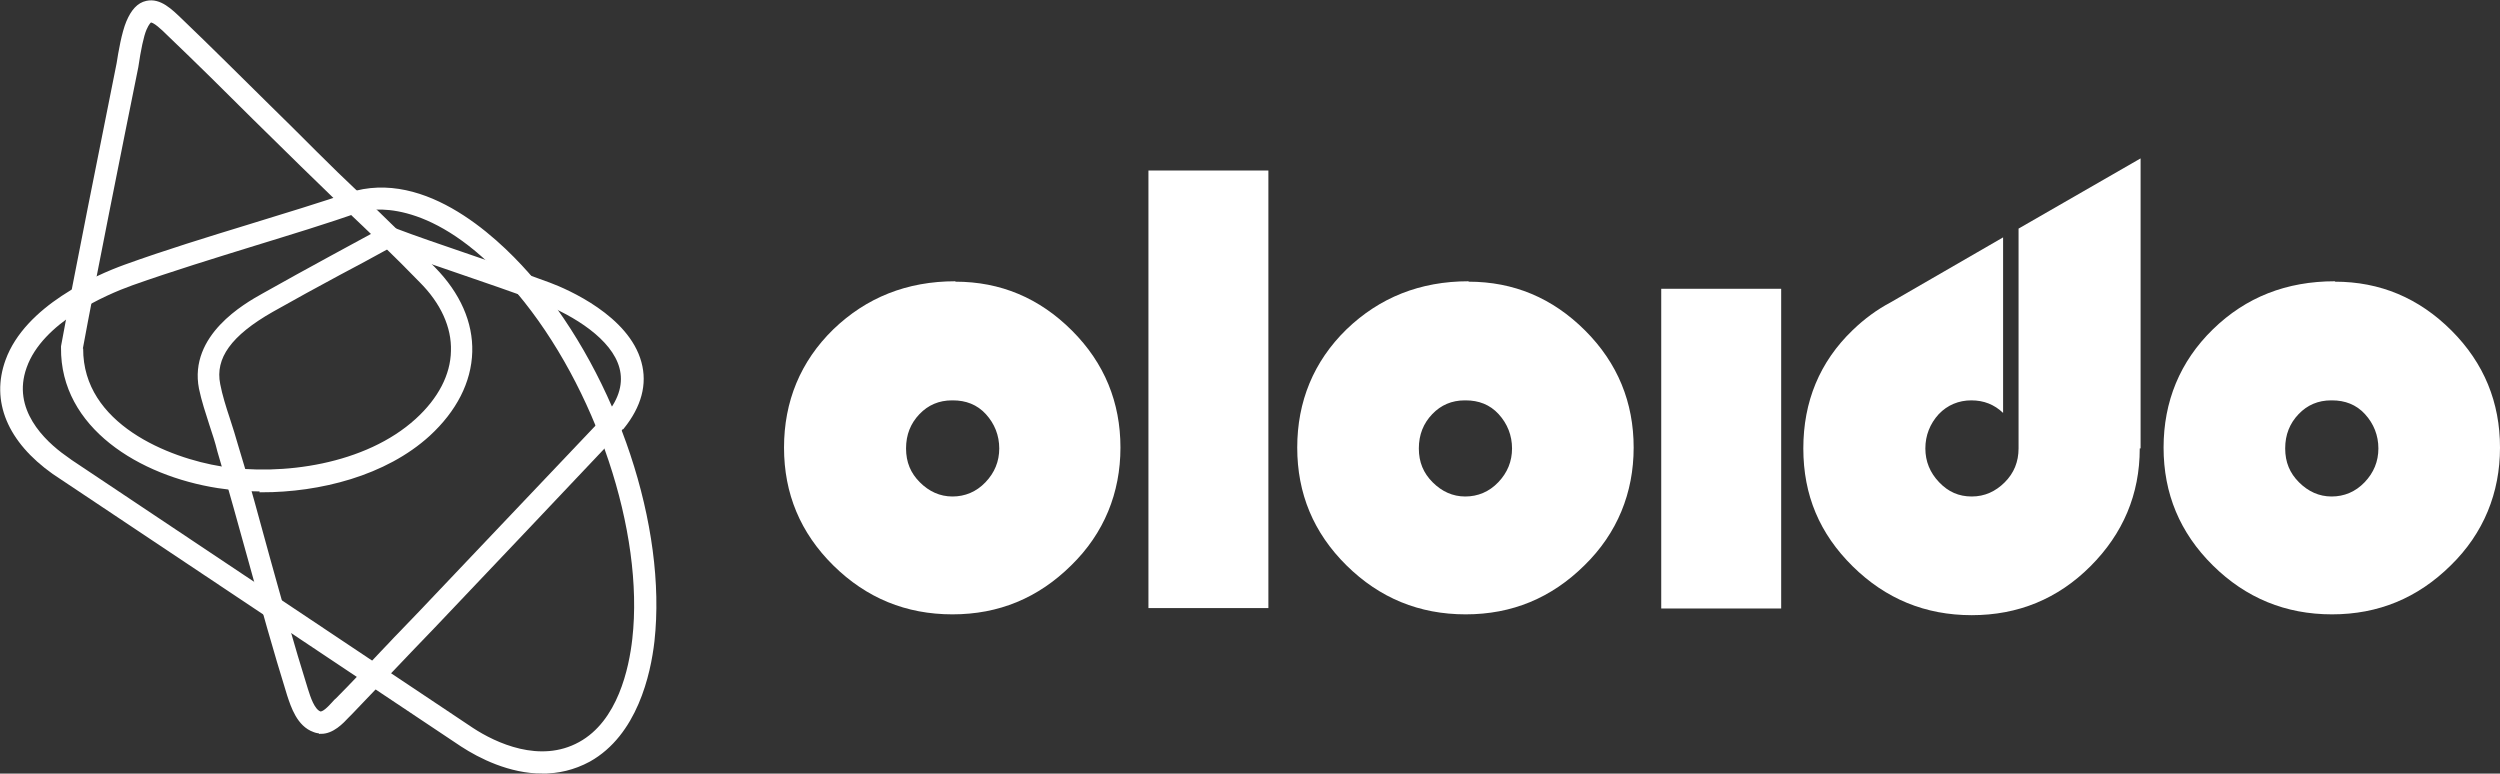
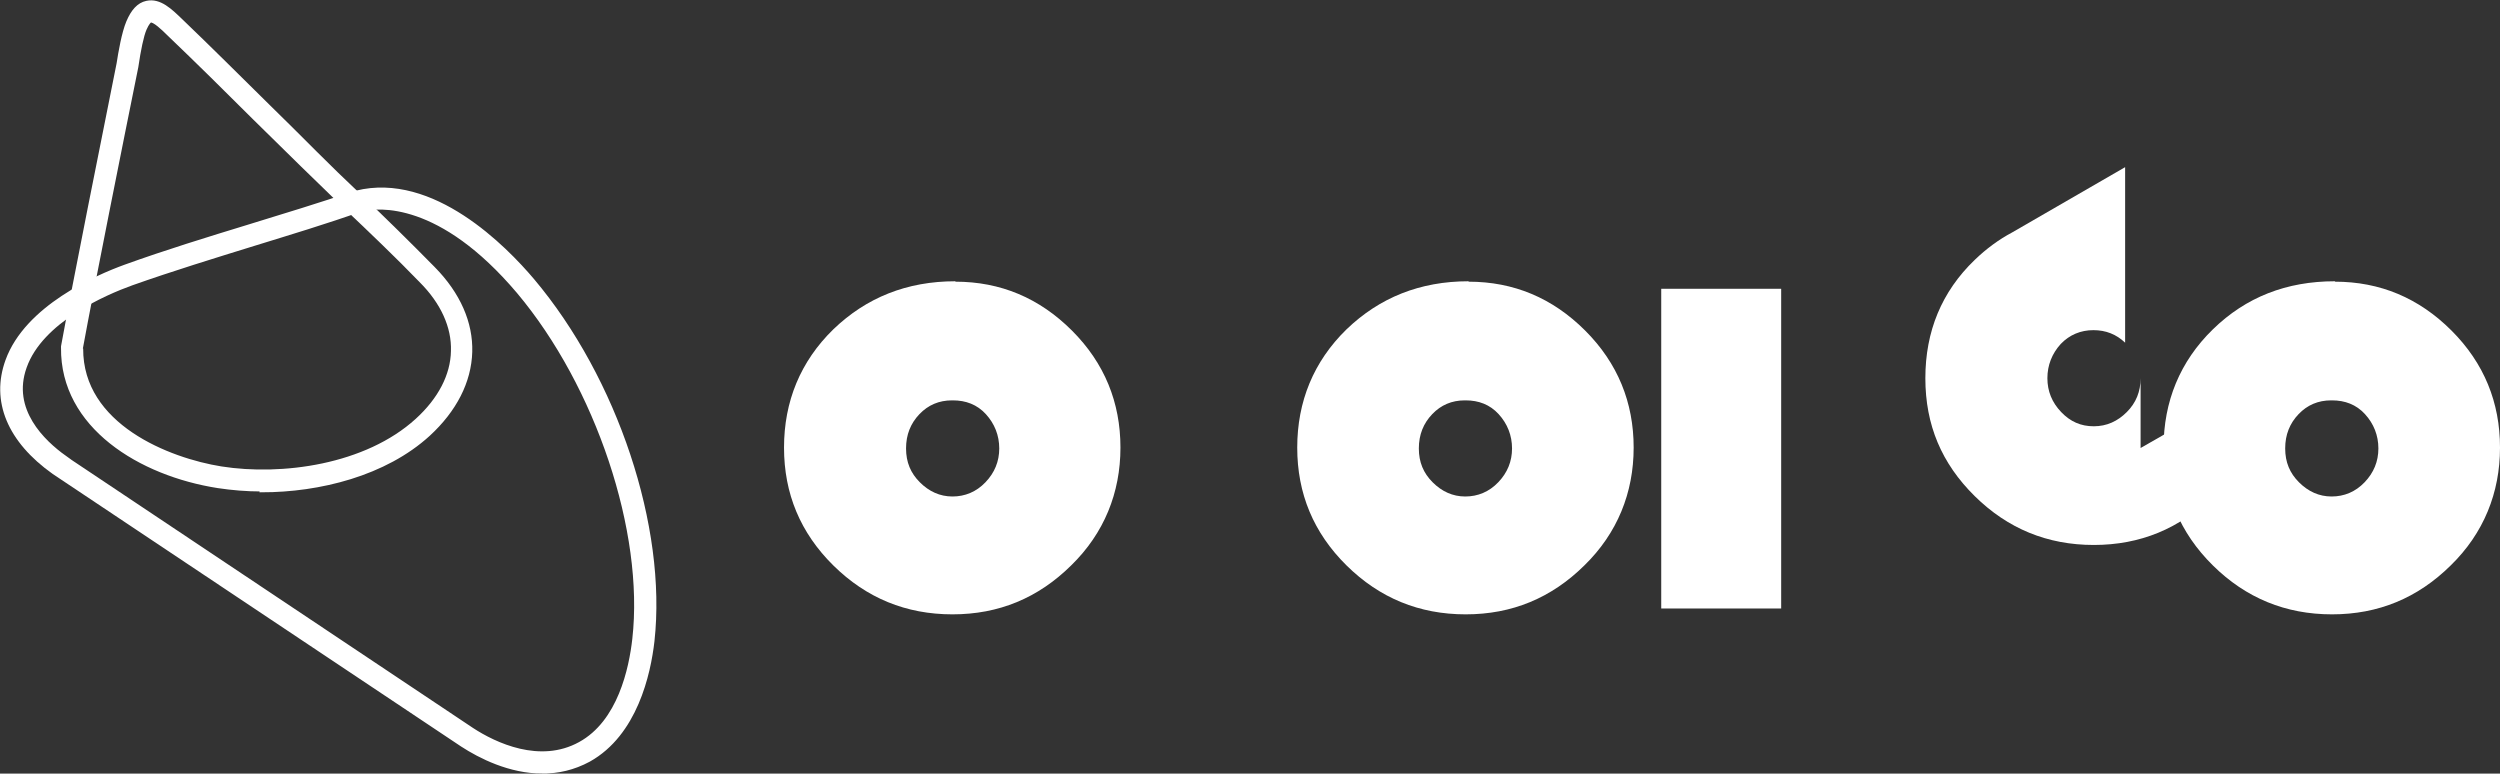
<svg xmlns="http://www.w3.org/2000/svg" id="b" version="1.1" viewBox="0 0 598.2 185.1">
  <rect x="0" y="0" width="598.2" height="185.1" fill="#333333" stroke="none" />
  <defs>
    <style>
      .st0, .st1 {
        fill: #fff;
      }

      .st1 {
        stroke: #fff;
        stroke-miterlimit: 10;
      }
    </style>
  </defs>
  <g>
    <path class="st1" d="M129.8,184.6c-7.8,0-14.9-3.6-19.2-6.4L12.9,113c-10.7-7.6-14.6-17.1-11.1-26.7,4.6-12.7,21.3-20,28.2-22.5,9.7-3.5,19.8-6.6,29.6-9.6,8.4-2.6,17.1-5.2,25.5-8.1h.2c18.2-4.5,35.5,13.2,42.1,21,19.9,23.6,31.7,59.1,28.7,86.3-.9,7.9-4.1,22.2-15.2,28.4-3.7,2-7.4,2.8-11.1,2.8h0c0,.1,0,0,0,0ZM15.4,109.5l97.5,65.1c5.5,3.6,16.3,8.7,25.9,3.4,9.5-5.2,12.2-18,13-25.1,2.9-25.7-8.8-60.6-27.7-83.1-18.7-22.1-33.5-20.7-37.7-19.7-8.4,3-17.1,5.6-25.5,8.2-9.7,3-19.8,6.1-29.4,9.5-6.4,2.3-21.7,8.9-25.6,20-3.7,10.3,4.4,18,9.6,21.7h-.1Z" />
-     <path class="st1" d="M76.8,175c-.6,0-1.1-.1-1.6-.3-3.7-1.3-5.1-5.7-6-8.4-3.3-10.6-6.3-21.4-9.2-31.9-2.4-8.7-4.9-17.7-7.5-26.5-.5-2.1-1.2-4.2-1.9-6.3-.9-2.8-1.9-5.8-2.5-8.7-2.4-12.4,10.6-19.8,14.9-22.2,5.3-3,10.8-6,16.1-8.9,3.8-2.1,7.8-4.2,11.6-6.3l.3-.2c1-.3,1.9-.4,2.8-.3h.4c5.5,2.1,11.2,4,16.7,5.9,6.8,2.3,13.7,4.7,20.5,7.2,4.3,1.6,18.7,7.9,21.6,18.7,1.4,5.1,0,10.3-4.1,15.4h-.1c-15,15.9-30,31.7-45,47.5l-5,5.2c-1.4,1.4-2.7,2.9-4.1,4.3-3.6,3.7-7.2,7.6-10.9,11.4-.2.2-.4.4-.7.7-1.4,1.5-3.6,3.8-6.3,3.8h0ZM92.5,59.2c-3.8,2.1-7.7,4.2-11.5,6.2-5.2,2.8-10.7,5.8-16,8.8-10,5.7-14.1,11.3-12.8,17.8.5,2.6,1.4,5.5,2.3,8.2.7,2.1,1.4,4.4,2,6.5,2.7,8.7,5.1,17.8,7.5,26.5,2.9,10.4,5.9,21.3,9.2,31.8.6,1.9,1.6,5.1,3.3,5.7.9.3,2.4-1.3,3.4-2.4.3-.3.5-.6.8-.8,3.7-3.7,7.3-7.6,10.8-11.3,1.4-1.4,2.7-2.9,4.1-4.3l5-5.2c15-15.8,30-31.6,44.9-47.3,3.2-3.9,4.2-7.8,3.2-11.5-1.9-7.1-11.1-12.8-19-15.9-6.7-2.6-13.7-4.9-20.3-7.2-5.4-1.9-11.1-3.7-16.5-5.7h-.4,0Z" />
    <path class="st1" d="M62.7,117.1c-3.7,0-7.2-.3-10.5-.8-18.6-2.9-37.3-14.3-37.1-33.1v-.3c2.7-14.8,10-51.3,13.3-67.7.4-2.6,1.2-7.3,2.3-9.9s2.5-4.2,4.4-4.6C38.2,0,40.8,2.6,43.2,4.9c7,6.7,14,13.7,20.8,20.4,3.8,3.7,7.6,7.5,11.3,11.2,3.4,3.4,6.9,6.8,10.4,10.1,6,5.7,12.1,11.7,18,17.7,6,6.1,9,13,8.8,19.9-.2,7.1-3.7,13.9-10,19.7-10.4,9.5-26.1,13.4-39.9,13.4h0v-.2ZM19.4,83.4c-.1,18.5,21,26.7,33.5,28.7,14.5,2.3,34.7-.4,46.9-11.5,5.5-5,8.5-10.8,8.6-16.6.2-5.8-2.5-11.7-7.6-16.8-5.8-6-12-11.9-17.9-17.5-3.5-3.4-7-6.8-10.5-10.2-3.8-3.7-7.6-7.5-11.4-11.2-6.7-6.7-13.7-13.6-20.7-20.3-1.2-1.2-3.4-3.3-4.3-3.1-.2,0-.8.6-1.4,2-.7,1.6-1.4,5-2,9.1h0c-3.3,16.3-10.6,52.7-13.3,67.5h.1Z" />
  </g>
-   <path class="st0" d="M512.2,107.2V37.9l-29.2,16.8v52.6c0,3.2-1.1,5.9-3.3,8.1s-4.8,3.4-7.9,3.4-5.6-1.1-7.8-3.4-3.3-5-3.3-8.1,1.1-5.9,3.2-8.2c2.1-2.2,4.8-3.3,7.8-3.3s5.5,1,7.6,3v-42l-27,15.6c-3.2,1.7-6.2,3.9-9,6.6-7.9,7.6-11.8,17.1-11.8,28.3s3.9,20.4,11.8,28.2c7.9,7.8,17.4,11.7,28.5,11.7s20.6-3.9,28.4-11.7,11.8-17.2,11.8-28.2,0,0,0,0h0s.2,0,.2,0h0Z" />
+   <path class="st0" d="M512.2,107.2V37.9v52.6c0,3.2-1.1,5.9-3.3,8.1s-4.8,3.4-7.9,3.4-5.6-1.1-7.8-3.4-3.3-5-3.3-8.1,1.1-5.9,3.2-8.2c2.1-2.2,4.8-3.3,7.8-3.3s5.5,1,7.6,3v-42l-27,15.6c-3.2,1.7-6.2,3.9-9,6.6-7.9,7.6-11.8,17.1-11.8,28.3s3.9,20.4,11.8,28.2c7.9,7.8,17.4,11.7,28.5,11.7s20.6-3.9,28.4-11.7,11.8-17.2,11.8-28.2,0,0,0,0h0s.2,0,.2,0h0Z" />
  <path class="st0" d="M228.6,67.4c10.8,0,20.1,3.9,27.9,11.7,7.8,7.8,11.6,17.2,11.6,28s-3.9,20.5-11.8,28.2c-7.9,7.8-17.3,11.7-28.4,11.7s-20.6-3.9-28.5-11.7-11.8-17.2-11.8-28.2,3.9-20.6,11.8-28.3c7.9-7.6,17.6-11.5,29.2-11.5h0ZM227.8,95.8c-3.1,0-5.7,1.1-7.8,3.3s-3.2,4.9-3.2,8.2,1.1,5.9,3.3,8.1,4.8,3.4,7.8,3.4,5.7-1.1,7.9-3.4,3.3-5,3.3-8.1-1.1-5.9-3.2-8.2-4.8-3.3-7.9-3.3h-.2Z" />
-   <path class="st0" d="M303.5,40.8v104.7h-28.7V40.8h28.7Z" />
  <path class="st0" d="M351.4,67.4c10.8,0,20.1,3.9,27.9,11.7,7.8,7.8,11.6,17.2,11.6,28s-3.9,20.5-11.8,28.2c-7.9,7.8-17.3,11.7-28.4,11.7s-20.6-3.9-28.5-11.7-11.8-17.2-11.8-28.2,3.9-20.6,11.8-28.3c7.9-7.6,17.6-11.5,29.2-11.5h0ZM350.5,95.8c-3.1,0-5.7,1.1-7.8,3.3s-3.2,4.9-3.2,8.2,1.1,5.9,3.3,8.1,4.8,3.4,7.8,3.4,5.7-1.1,7.9-3.4,3.3-5,3.3-8.1-1.1-5.9-3.2-8.2-4.8-3.3-7.9-3.3h-.2,0Z" />
  <rect class="st0" x="397.5" y="69.1" width="28.7" height="76.5" />
  <path class="st0" d="M558.7,67.4c10.8,0,20.1,3.9,27.9,11.7,7.8,7.8,11.6,17.2,11.6,28s-3.9,20.5-11.8,28.2c-7.9,7.8-17.3,11.7-28.4,11.7s-20.6-3.9-28.5-11.7-11.8-17.2-11.8-28.2,3.9-20.6,11.8-28.3,17.6-11.5,29.2-11.5h0ZM557.8,95.8c-3.1,0-5.7,1.1-7.8,3.3-2.1,2.2-3.2,4.9-3.2,8.2s1.1,5.9,3.3,8.1,4.8,3.4,7.8,3.4,5.7-1.1,7.9-3.4,3.3-5,3.3-8.1-1.1-5.9-3.2-8.2-4.8-3.3-7.9-3.3h-.2,0Z" />
</svg>